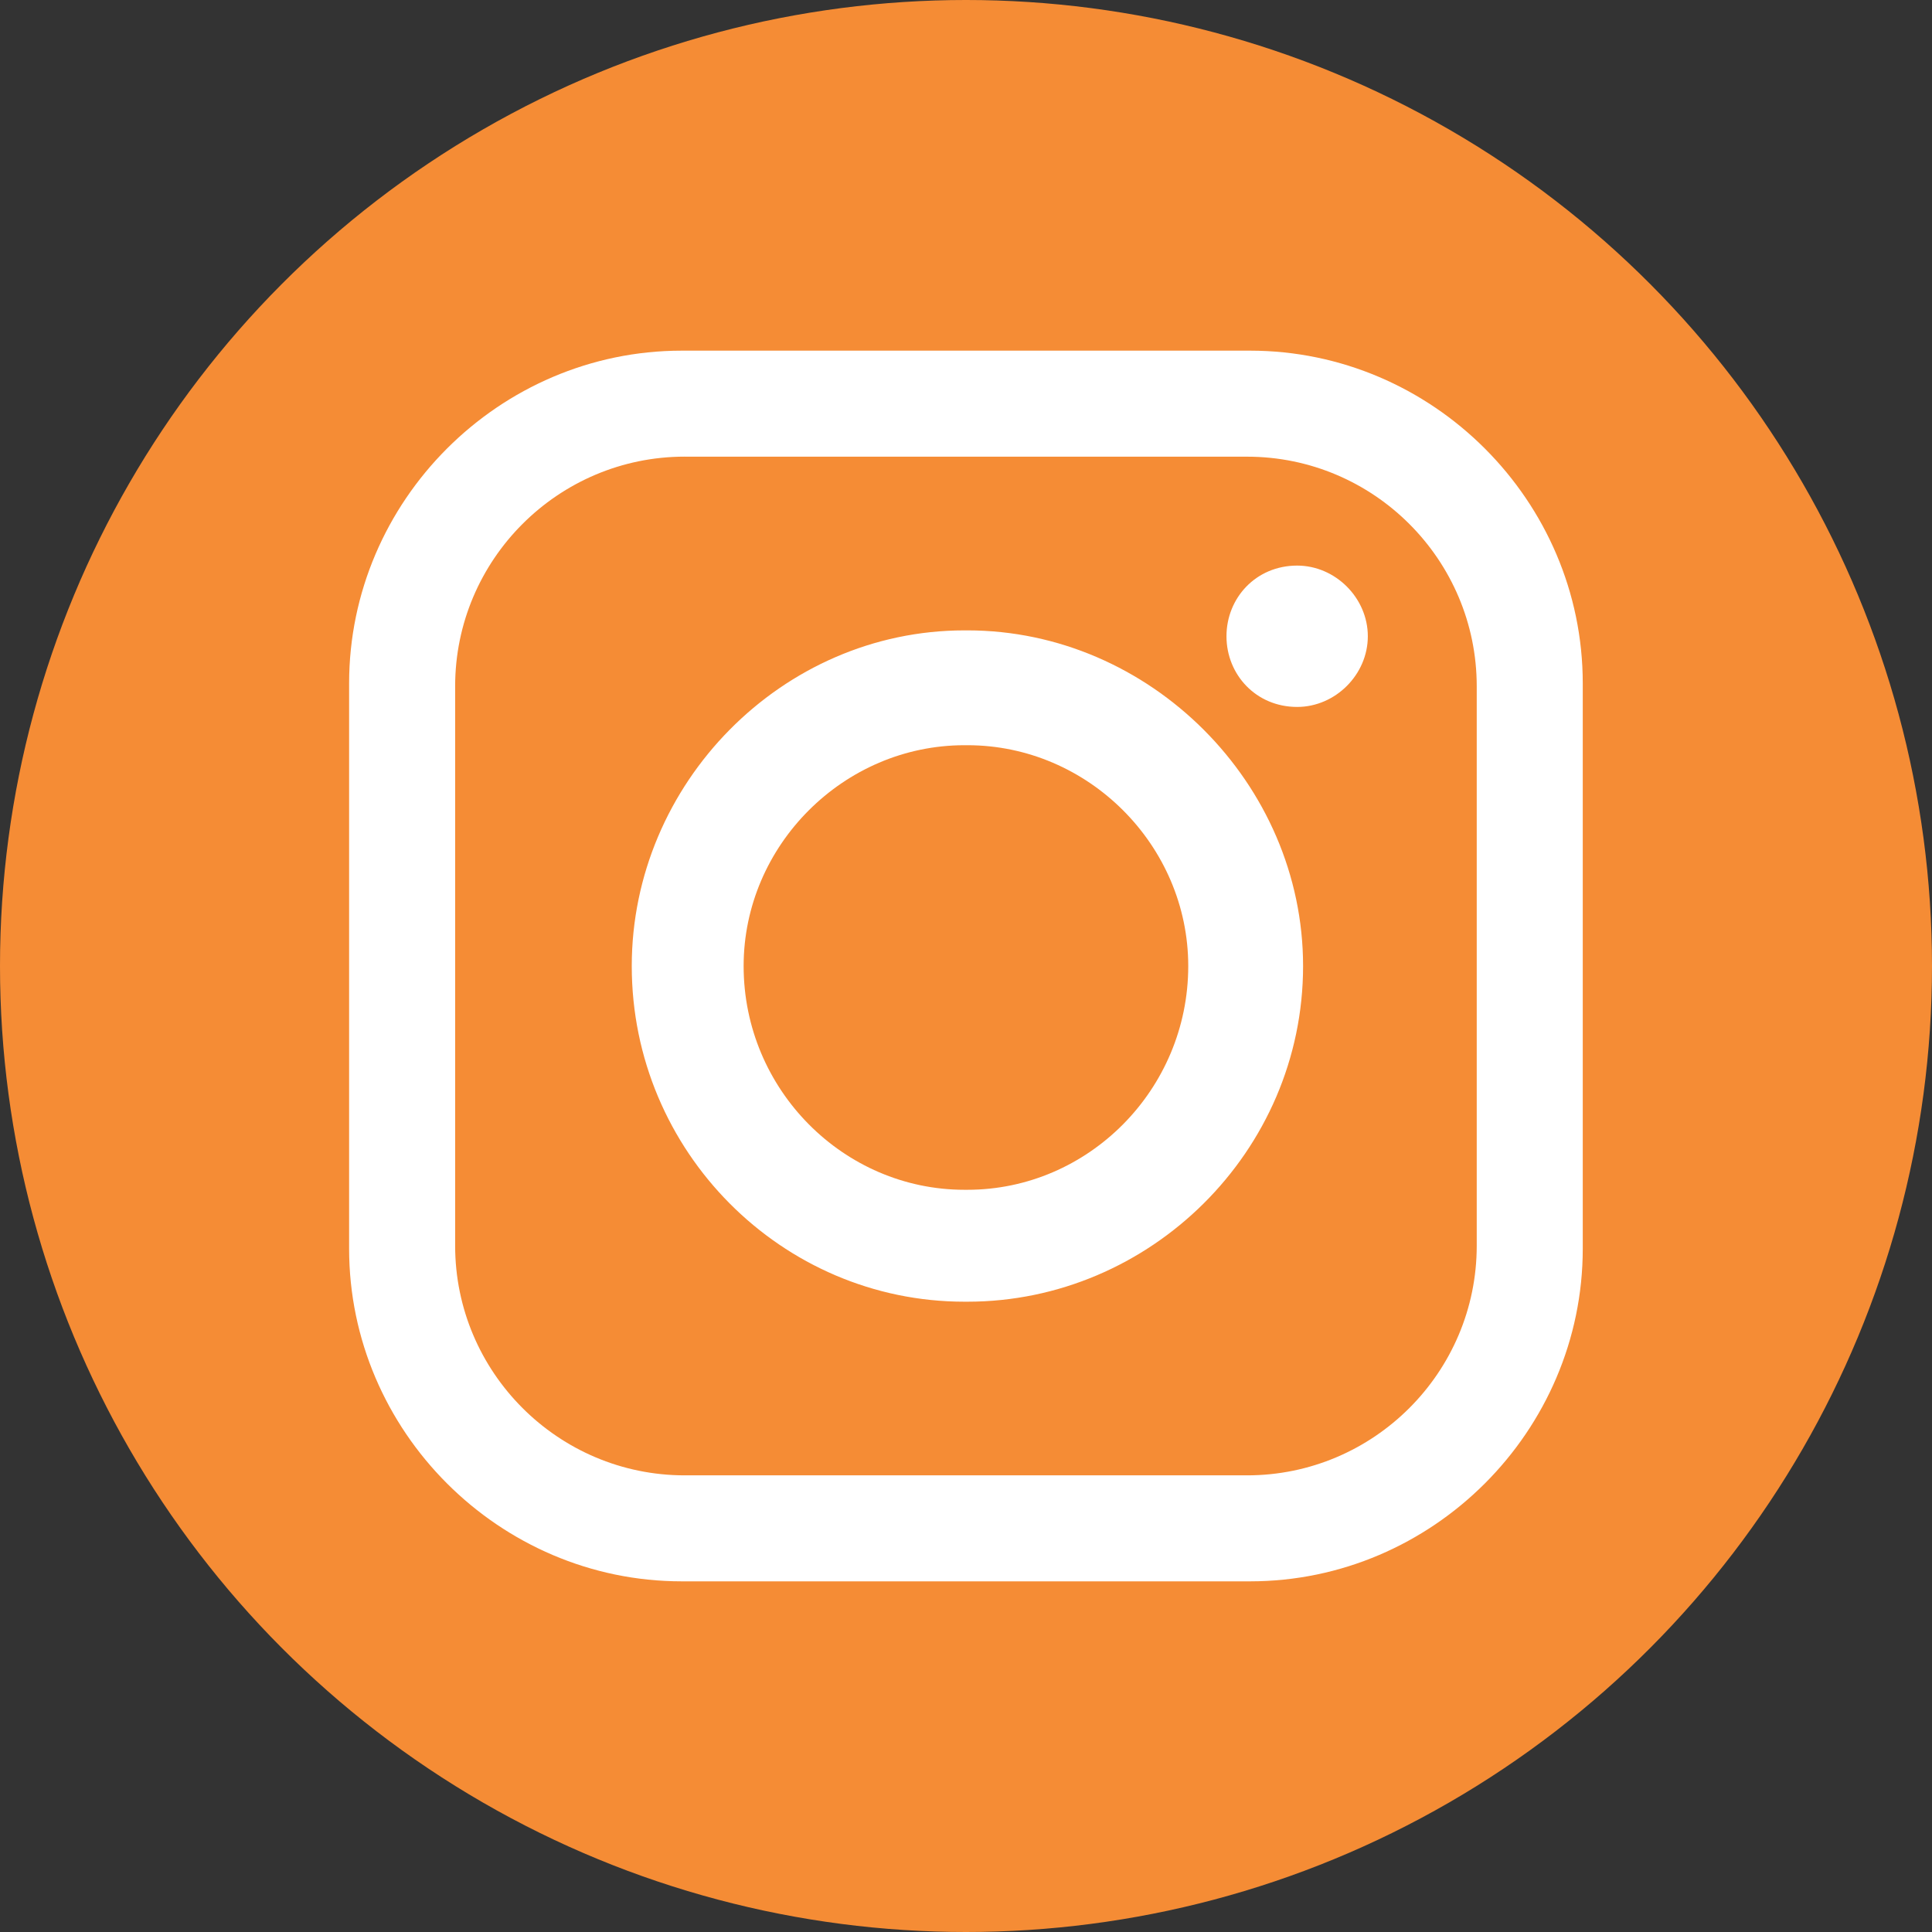
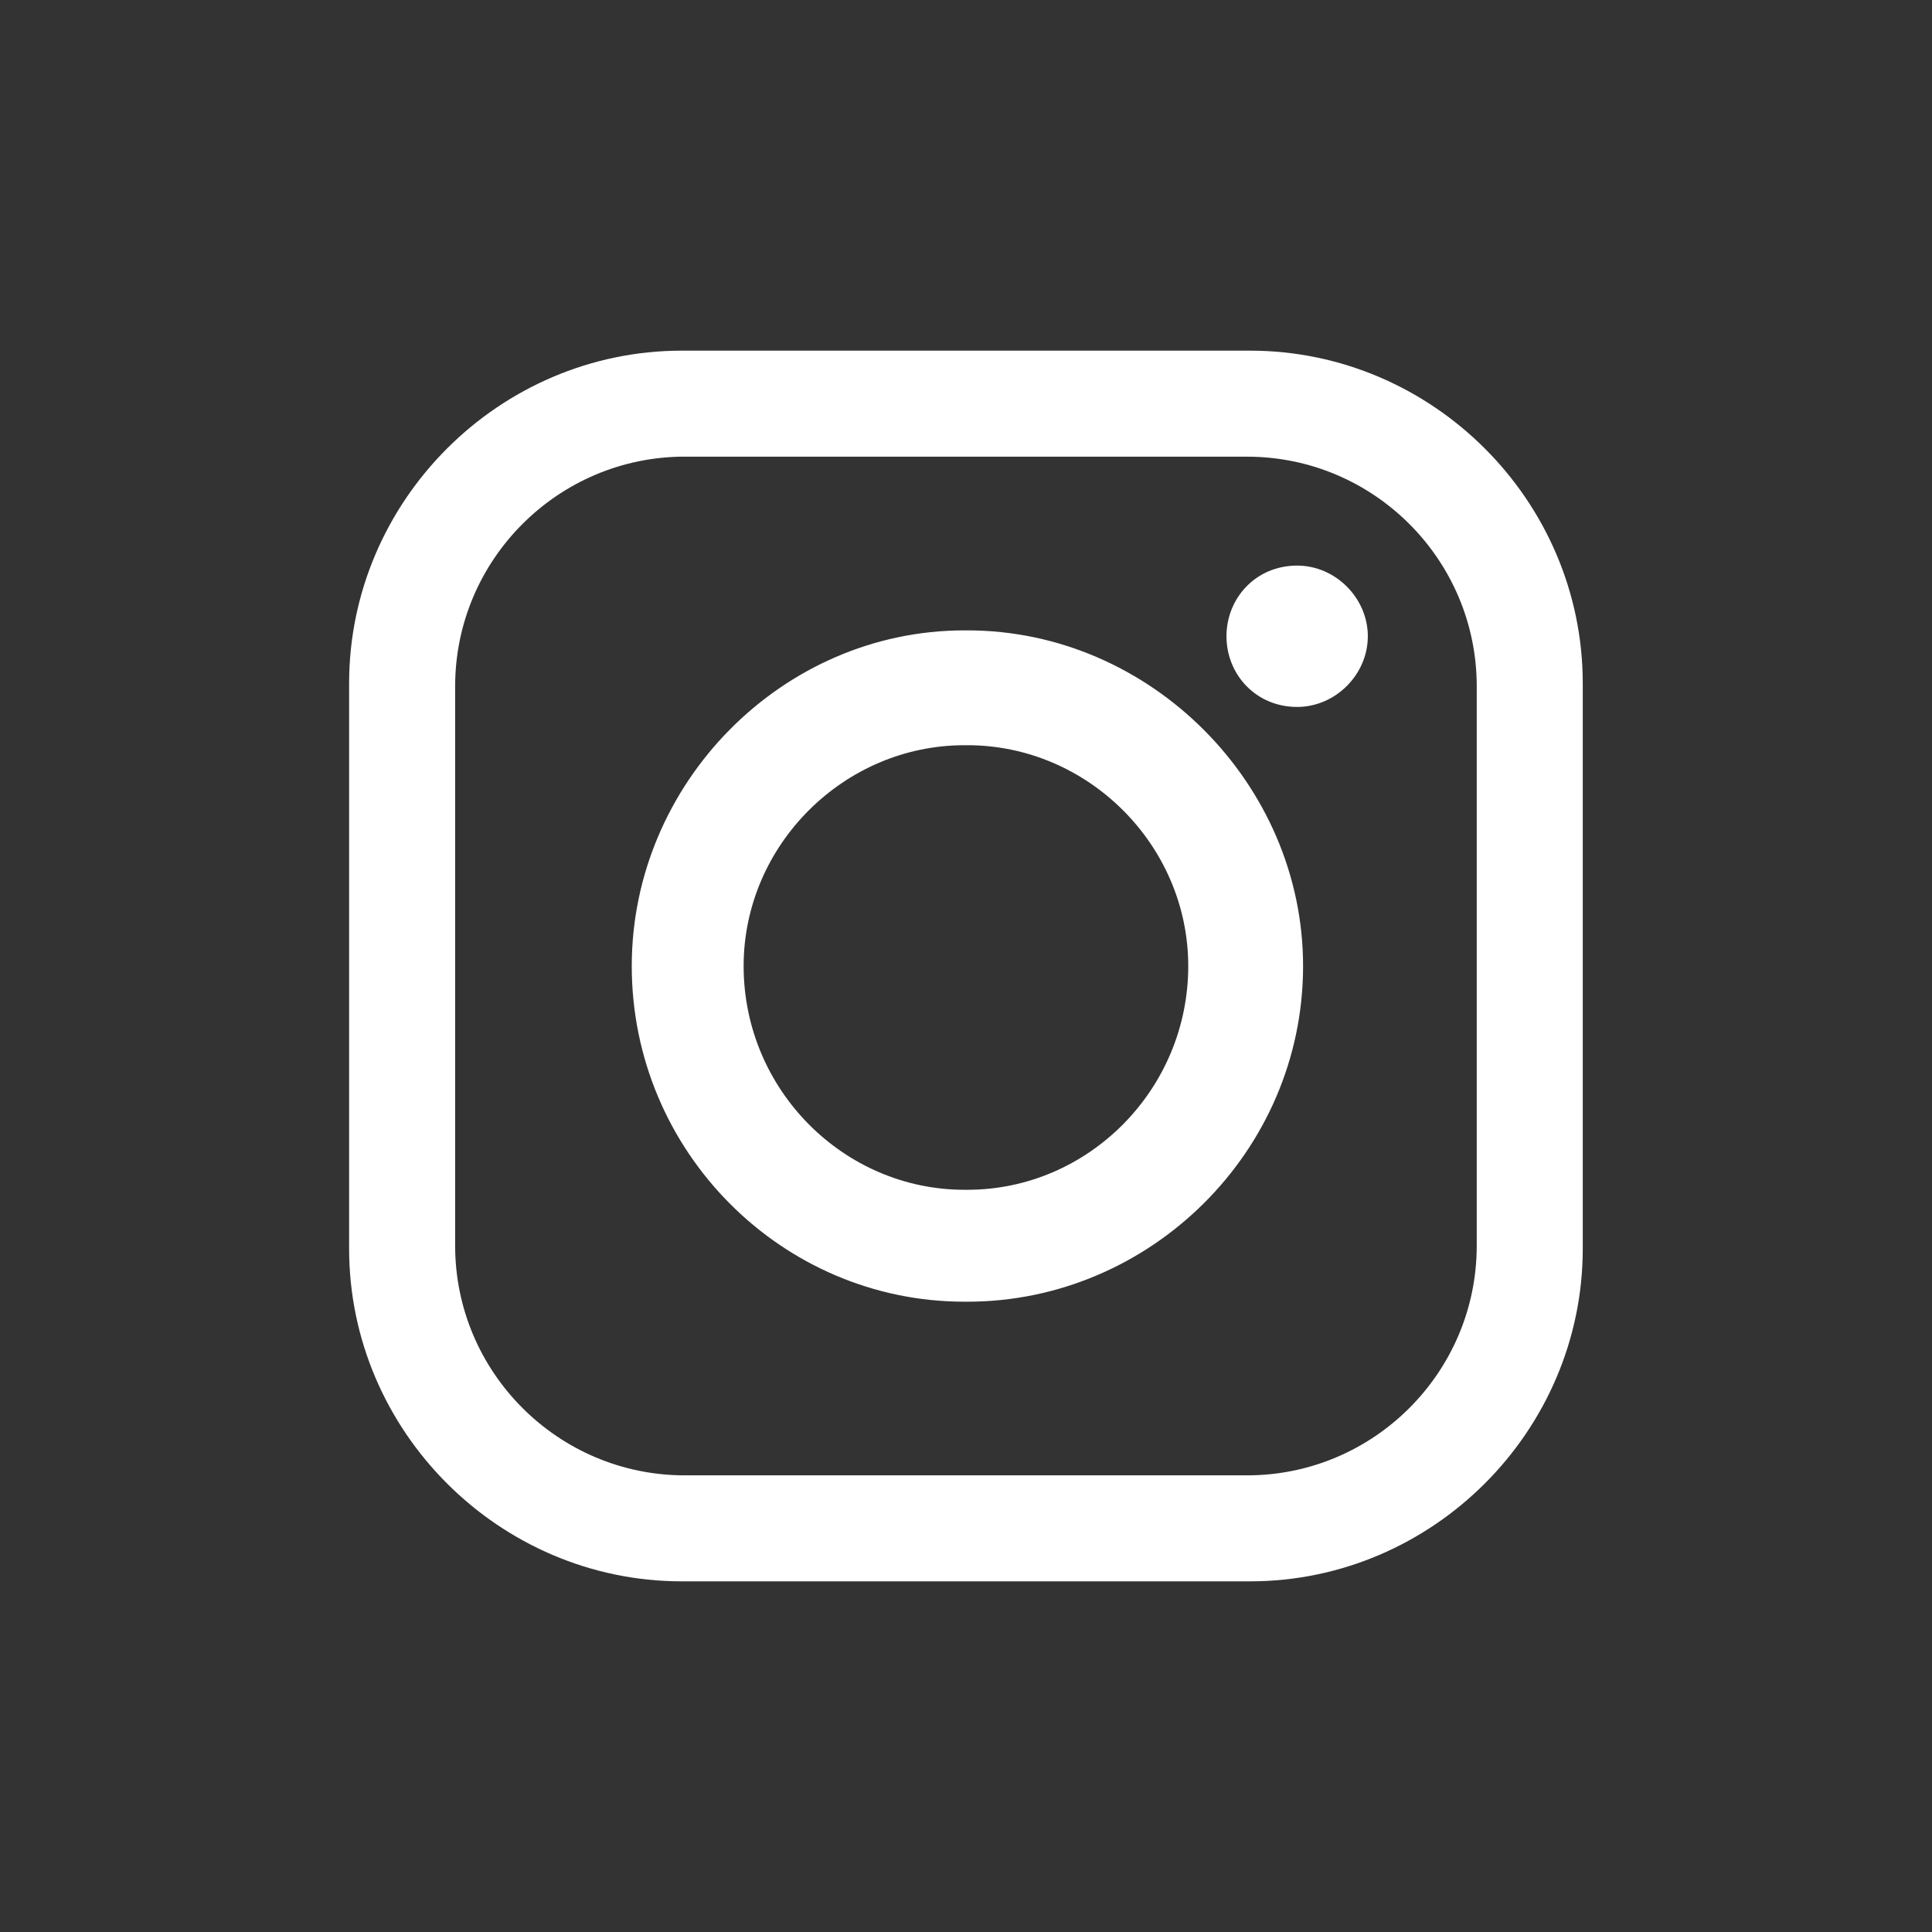
<svg xmlns="http://www.w3.org/2000/svg" id="Layer_2" data-name="Layer 2" viewBox="0 0 449.7 449.7">
  <rect x="0" y="0" width="449.7" height="449.7" fill="#333333" stroke="none" />
  <defs>
    <style>
      .cls-1 {
        fill: #fff;
        fill-rule: evenodd;
      }

      .cls-2 {
        fill: #f58c35;
      }
    </style>
  </defs>
  <g id="Layer_1-2" data-name="Layer 1-2">
    <g>
-       <circle class="cls-2" cx="224.85" cy="224.85" r="224.85" />
      <path class="cls-1" d="m158.7,81.62h132.27c42.49,0,77.44,34.95,77.44,77.44v131.58c0,42.49-34.95,77.44-77.44,77.44h-132.27c-42.49,0-77.44-34.95-77.44-77.44v-131.58c0-42.49,34.95-77.44,77.44-77.44h0Zm143.23,50.03h0c8.91,0,16.45,7.54,16.45,16.45h0c0,8.91-7.54,16.45-16.45,16.45h0c-9.59,0-16.45-7.54-16.45-16.45h0c0-8.91,6.85-16.45,16.45-16.45h0Zm-77.44,15.08h.69c42.49,0,78.13,35.64,78.13,78.13h0c0,43.17-35.64,78.13-78.13,78.13h-.69c-42.49,0-77.44-34.95-77.44-78.13h0c0-42.49,34.95-78.13,77.44-78.13h0Zm0,26.73h.69c28.1,0,51.4,23.3,51.4,51.4h0c0,28.78-23.3,52.08-51.4,52.08h-.69c-28.1,0-51.4-23.3-51.4-52.08h0c0-28.1,23.3-51.4,51.4-51.4h0Zm-65.1-67.16h130.89c29.47,0,53.45,23.99,53.45,53.45v130.21c0,29.47-23.99,53.45-53.45,53.45h-130.89c-29.47,0-53.45-23.99-53.45-53.45v-130.22c0-29.47,23.99-53.45,53.45-53.45h0Z" />
    </g>
  </g>
</svg>